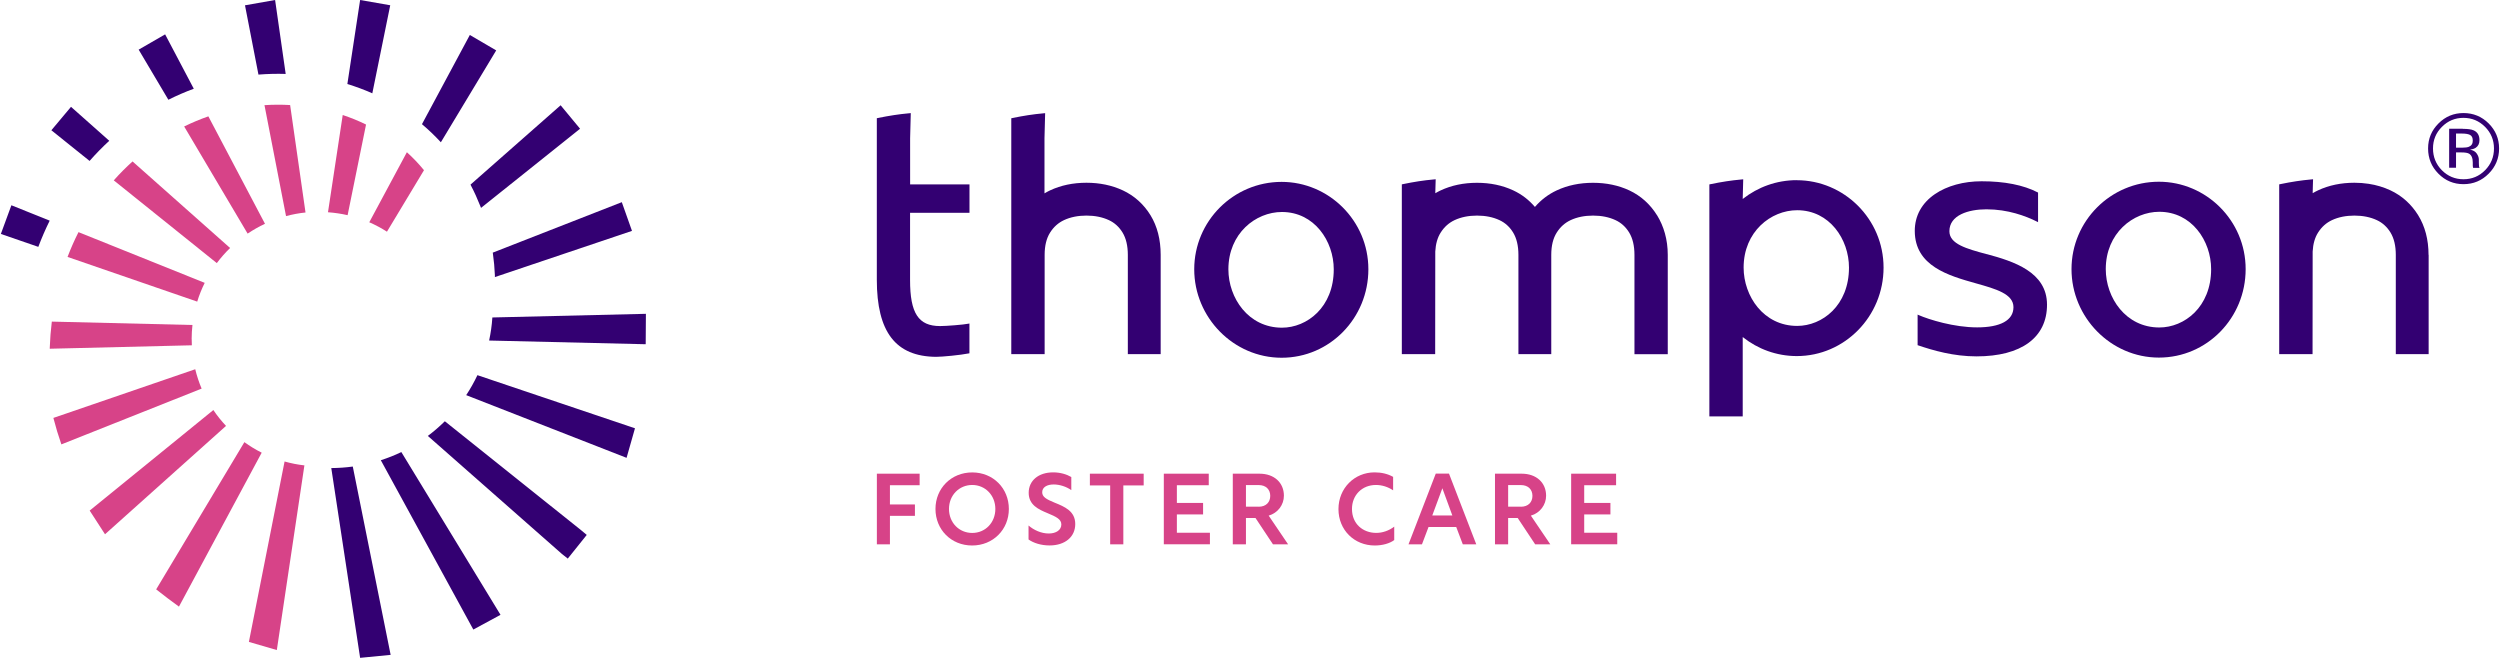
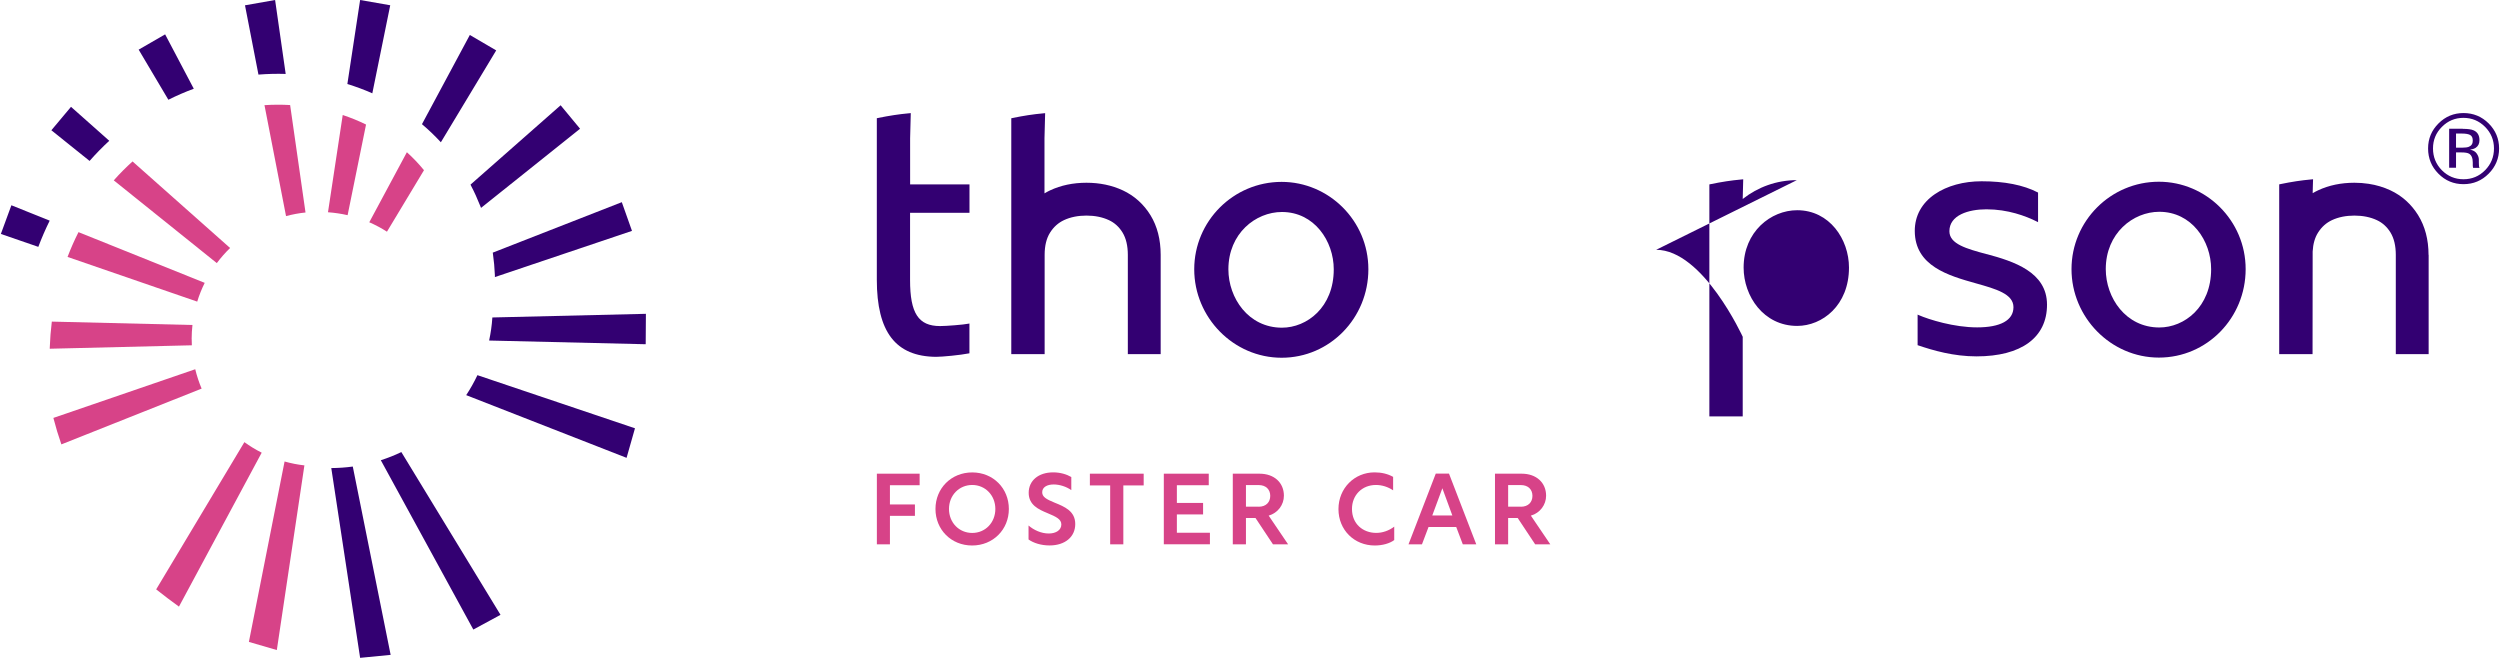
<svg xmlns="http://www.w3.org/2000/svg" id="Designs" viewBox="0 0 494 130">
  <defs>
    <style>      .st0 {        fill: #d74388;      }      .st1 {        fill: #330072;      }    </style>
  </defs>
  <g>
    <g>
      <g>
        <path class="st1" d="M479.88,50.36c0-3.03-.71-5.66-2.05-7.83-1.36-2.19-3.2-3.85-5.48-4.92-1.33-.62-2.77-1.06-4.31-1.29-.91-.14-1.85-.21-2.82-.21-2.62,0-5.03.5-7.17,1.5-.37.17-.71.36-1.06.56v-.21h0v-.04h0l.03-1.15.04-1.35-.41.04c-1.91.17-3.88.47-6.04.92l-.24.05h0v8.81h0v24.73h6.59l.02-20.28c.08-1.49.44-2.75,1.06-3.72.71-1.13,1.62-1.94,2.77-2.48,1.27-.59,2.76-.89,4.42-.89s3.15.3,4.42.89c1.14.53,2.02,1.33,2.71,2.45.69,1.13,1.05,2.62,1.05,4.42v19.62h6.49v-19.62h0Z" />
        <path class="st1" d="M221.85,37.61c-2.14-1-4.55-1.5-7.17-1.5s-5.03.5-7.17,1.5c-.39.18-.76.39-1.12.6v-10.88l.13-4.97-.41.04c-1.91.17-3.88.47-6.04.92l-.24.05v46.61h6.59v-19.62c0-1.79.36-3.27,1.07-4.39.71-1.13,1.62-1.94,2.77-2.48,1.27-.59,2.76-.89,4.42-.89s3.15.3,4.42.89c1.14.53,2.02,1.33,2.71,2.45.69,1.13,1.05,2.62,1.05,4.42v19.62h6.49v-19.62c0-3.03-.68-5.66-2.01-7.83-1.35-2.19-3.2-3.85-5.48-4.92h0Z" />
        <path class="st1" d="M253.25,35.94c-9.53,0-17.27,7.75-17.27,17.27s7.75,17.48,17.27,17.48,17.14-7.84,17.14-17.48-7.85-17.27-17.14-17.27ZM253.31,64.75c-6.62,0-10.58-5.86-10.58-11.53,0-7.09,5.38-11.33,10.58-11.33,6.41,0,10.24,5.76,10.24,11.33,0,7.49-5.28,11.53-10.24,11.53Z" />
        <path class="st1" d="M392.55,50.22c-3.94-1.07-7.35-1.99-7.35-4.53,0-3.19,3.78-4.33,7.32-4.33,4.24,0,7.77,1.32,9.98,2.43l.22.11v-5.85l-.08-.04c-2.81-1.45-6.54-2.19-11.08-2.19-3.55,0-6.82.9-9.21,2.53-2.61,1.78-3.99,4.3-3.99,7.27,0,6.96,6.69,8.85,12.06,10.36,3.99,1.12,7.44,2.1,7.44,4.72s-2.62,3.99-7.18,3.99-9.47-1.53-11.55-2.43l-.21-.1v6.05l.1.03c2.98,1.01,6.99,2.18,11.53,2.18,8.86,0,13.94-3.72,13.94-10.21s-6.62-8.57-11.95-10.01h0Z" />
        <path class="st1" d="M426.6,35.91c-9.53,0-17.27,7.75-17.27,17.27s7.75,17.48,17.27,17.48,17.14-7.84,17.14-17.48-7.85-17.27-17.14-17.27ZM426.68,64.71c-6.62,0-10.58-5.86-10.58-11.53,0-7.09,5.38-11.33,10.58-11.33,6.41,0,10.24,5.76,10.24,11.33,0,7.49-5.28,11.53-10.24,11.53Z" />
-         <path class="st1" d="M327.43,42.54c-1.36-2.19-3.2-3.85-5.48-4.92-2.14-1-4.55-1.5-7.17-1.5s-5.03.5-7.17,1.5c-1.67.78-3.11,1.88-4.31,3.27-1.18-1.39-2.61-2.49-4.28-3.27-2.14-1-4.55-1.5-7.17-1.5s-5.03.5-7.17,1.5c-.37.17-.71.36-1.06.56v-.21h0l.07-2.55-.41.04c-1.91.17-3.88.47-6.04.92l-.24.05h0v33.54h0s6.59,0,6.59,0l.02-20.28c.08-1.49.44-2.75,1.06-3.72.71-1.13,1.62-1.94,2.77-2.48,1.27-.59,2.76-.89,4.42-.89s3.15.3,4.42.89c1.14.53,2.02,1.33,2.71,2.45.69,1.13,1.05,2.62,1.05,4.42v19.62h6.49v-19.62c0-1.79.36-3.27,1.07-4.39.71-1.13,1.62-1.94,2.77-2.48,1.27-.59,2.76-.89,4.42-.89s3.15.3,4.42.89c1.14.53,2.02,1.33,2.71,2.45.69,1.13,1.05,2.62,1.05,4.43v19.62h6.58v-19.62c0-3.03-.78-5.66-2.11-7.83h0Z" />
-         <path class="st1" d="M355.05,35.6c-4.02,0-7.71,1.38-10.65,3.69l-.04.02.1-3.88-.41.04c-1.91.17-3.88.47-6.04.92l-.24.05v10.73h0v35.11h6.59v-15.68l.04.03c2.94,2.33,6.63,3.73,10.65,3.73,9.45,0,17.14-7.84,17.14-17.48s-7.85-17.27-17.14-17.27h0ZM355.12,64.4c-6.62,0-10.58-5.86-10.58-11.53,0-7.09,5.38-11.33,10.58-11.33,6.41,0,10.24,5.76,10.24,11.33,0,7.49-5.28,11.53-10.24,11.53Z" />
+         <path class="st1" d="M355.05,35.6c-4.02,0-7.71,1.38-10.65,3.69l-.04.02.1-3.88-.41.04c-1.91.17-3.88.47-6.04.92l-.24.05v10.73h0v35.11h6.59v-15.68l.04.03s-7.85-17.27-17.14-17.27h0ZM355.12,64.4c-6.62,0-10.58-5.86-10.58-11.53,0-7.09,5.38-11.33,10.58-11.33,6.41,0,10.24,5.76,10.24,11.33,0,7.49-5.28,11.53-10.24,11.53Z" />
        <path class="st1" d="M191.57,42.05v-5.61h-11.73v-9.1l.13-4.99-.41.04c-1.92.17-3.9.48-6.06.92l-.24.05v31.91c0,10.33,3.72,15.17,11.7,15.24,1.27,0,4.84-.35,6.48-.68l.12-.02v-5.89l-.19.04c-.91.2-4.41.47-5.61.47-4.29,0-5.93-2.55-5.93-9.08v-13.3h11.73Z" />
      </g>
      <g>
        <g>
          <path class="st1" d="M38.29,17.53l-5.66-10.74-5.23,3.02,5.87,9.9c1.64-.82,3.32-1.55,5.03-2.18Z" />
          <path class="st1" d="M56.45,14.6L54.36,0l-5.95,1.05,2.66,13.69c1.8-.14,3.6-.19,5.38-.13Z" />
          <path class="st1" d="M93.06,36.67c.67,1.26,1.27,2.6,1.86,4.08l.13.33,19.57-15.64-3.84-4.64-17.81,15.68.1.19h0Z" />
          <path class="st1" d="M87.11,28.12l10.94-18.16-5.21-3.05-9.46,17.63s.03.02.04.03c1.31,1.11,2.54,2.29,3.69,3.54h0Z" />
          <path class="st1" d="M97.4,50.13c.2,1.39.33,2.83.39,4.27v.35s27.09-9.13,27.09-9.13l-2.01-5.67-25.5,9.97s.03.21.03.21Z" />
          <path class="st1" d="M77.11,1.04L71.16,0l-2.52,16.6c1.68.52,3.34,1.13,4.93,1.84,0,0,3.54-17.4,3.54-17.4Z" />
          <path class="st1" d="M.18,46.23l7.39,2.55c.67-1.78,1.42-3.5,2.25-5.18l-7.57-3.04L.17,46.23h0Z" />
          <path class="st1" d="M21.59,27.82l-7.56-6.71-3.88,4.63,7.55,6.06c1.23-1.4,2.53-2.73,3.89-3.98h0Z" />
          <path class="st1" d="M65.46,92.48l5.7,37.51,6.03-.59-7.48-37.21c-1.39.19-2.82.29-4.26.3h0Z" />
          <path class="st1" d="M79.3,89.33c-1.3.63-2.65,1.16-4.05,1.61l18.28,33.46,5.37-2.91-19.6-32.17h0Z" />
-           <path class="st1" d="M87.9,83.24c-1.05,1.04-2.17,2.01-3.36,2.9l26.47,23.3,1.18.94,3.75-4.68-1.05-.88-26.99-21.58Z" />
          <path class="st1" d="M94.34,74.13c-.65,1.38-1.39,2.69-2.22,3.95l31.69,12.39,1.66-5.84-31.14-10.5h0Z" />
          <path class="st1" d="M97.29,62.74c-.1,1.55-.32,3.07-.64,4.55l30.94.73.04-6.01-30.34.72h0Z" />
        </g>
        <g>
-           <path class="st0" d="M48.93,46.16c1.09-.73,2.23-1.38,3.43-1.94l-11.19-21.23c-1.63.57-3.22,1.24-4.78,2l12.54,21.17h0Z" />
          <path class="st0" d="M52.26,20.78l4.26,21.92c1.25-.33,2.54-.58,3.85-.71l-3.04-21.23c-1.68-.1-3.37-.09-5.08.02h0Z" />
          <path class="st0" d="M13.35,50.77l25.62,8.83c.39-1.28.89-2.52,1.48-3.71l-24.94-10.02c-.8,1.58-1.52,3.21-2.16,4.89Z" />
          <path class="st0" d="M45.46,49l-19.27-17.1c-1.29,1.17-2.54,2.41-3.71,3.74l20.36,16.35c.79-1.06,1.67-2.06,2.62-2.98Z" />
          <path class="st0" d="M76.47,45.77l7.31-12.14c-1.03-1.26-2.16-2.45-3.38-3.55l-7.43,13.84c1.22.53,2.38,1.15,3.49,1.86h0Z" />
          <path class="st0" d="M68.69,42.51l3.64-17.9c-1.48-.73-3.02-1.36-4.61-1.88l-2.91,19.21c1.33.1,2.62.29,3.88.58Z" />
          <path class="st0" d="M38.58,72.96l-28.03,9.62.05.19c.45,1.73.92,3.29,1.44,4.78l.09.26,27.71-11.02c-.52-1.23-.94-2.5-1.26-3.82h0Z" />
-           <path class="st0" d="M42.15,81.03l-24.43,19.86,3.03,4.68,23.91-21.41c-.91-.98-1.76-2.02-2.5-3.14h0Z" />
          <path class="st0" d="M37.87,67c0-.94.06-1.87.16-2.78l-27.79-.67c-.21,1.71-.35,3.45-.41,5.21v.15l28.08-.68c-.02-.41-.03-.82-.03-1.24Z" />
          <path class="st0" d="M56.23,91.2l-7.05,35.64,5.52,1.61,5.45-36.49c-1.34-.15-2.65-.41-3.92-.77h0Z" />
          <path class="st0" d="M48.29,87.37l-17.43,29.09c1.39,1.09,3.06,2.39,4.5,3.41l16.35-30.42c-1.2-.6-2.34-1.3-3.42-2.08h0Z" />
        </g>
      </g>
    </g>
    <g>
      <path class="st0" d="M173.27,93.6h8.45v2.28h-5.87v3.8h4.94v2.25h-4.94v5.63h-2.58v-13.96Z" />
      <path class="st0" d="M199.35,100.57c0,4.07-3.11,7.22-7.26,7.22s-7.24-3.15-7.24-7.22,3.11-7.22,7.26-7.22,7.24,3.15,7.24,7.22h0ZM187.52,100.57c0,2.7,1.99,4.74,4.59,4.74s4.57-2.05,4.57-4.74-1.99-4.74-4.57-4.74-4.59,2.03-4.59,4.74Z" />
      <path class="st0" d="M211.69,94.27v2.58c-.97-.69-2.3-1.12-3.48-1.12-1.3,0-2.27.53-2.27,1.54,0,.92.81,1.38,2.44,2.05,2.01.81,4.09,1.68,4.09,4.23s-2.03,4.23-5.08,4.23c-1.68,0-3.19-.49-4.15-1.18v-2.76c1.02.89,2.5,1.58,4,1.58,1.42,0,2.48-.67,2.48-1.79,0-1.04-1.02-1.52-2.77-2.25-1.71-.71-3.68-1.59-3.68-4s1.93-4.04,4.84-4.04c1.4,0,2.66.38,3.58.92h0Z" />
      <path class="st0" d="M219.38,95.92h-4.02v-2.32h10.63v2.32h-4.02v11.64h-2.6v-11.64Z" />
      <path class="st0" d="M229.97,93.6h8.88v2.28h-6.3v3.5h5.18v2.27h-5.18v3.62h6.53v2.28h-9.11v-13.96h0Z" />
      <path class="st0" d="M243.6,93.6h5.28c2.91,0,4.82,1.79,4.82,4.35,0,1.79-1.18,3.41-3.01,3.94l3.84,5.67h-2.99l-3.45-5.2h-1.89v5.2h-2.6v-13.96h0ZM248.72,100.13c1.44,0,2.28-.89,2.28-2.15s-.85-2.13-2.28-2.13h-2.52v4.27h2.52Z" />
      <path class="st0" d="M275.51,106.71c-.89.67-2.32,1.08-3.86,1.08-4.05,0-7.17-3.07-7.17-7.19s3.15-7.26,7.14-7.26c1.38,0,2.62.3,3.66.89v2.66c-1.02-.69-2.22-1.06-3.4-1.06-2.74,0-4.73,2.01-4.73,4.74,0,2.97,2.18,4.73,4.8,4.73,1.22,0,2.5-.43,3.55-1.24v2.66h0Z" />
      <path class="st0" d="M283.72,93.58h2.6l5.39,13.98h-2.66l-1.3-3.43h-5.47l-1.3,3.43h-2.66l5.39-13.98h0ZM286.98,101.85l-1.97-5.37-1.99,5.37h3.96Z" />
      <path class="st0" d="M295.41,93.6h5.28c2.91,0,4.82,1.79,4.82,4.35,0,1.79-1.18,3.41-3.01,3.94l3.84,5.67h-2.99l-3.45-5.2h-1.89v5.2h-2.6v-13.96h0ZM300.53,100.13c1.44,0,2.28-.89,2.28-2.15s-.85-2.13-2.28-2.13h-2.52v4.27h2.52Z" />
-       <path class="st0" d="M310.46,93.6h8.88v2.28h-6.3v3.5h5.18v2.27h-5.18v3.62h6.53v2.28h-9.11v-13.96h0Z" />
    </g>
  </g>
  <path class="st1" d="M491.76,34.32c-1.37,1.38-3.03,2.07-4.97,2.07s-3.6-.69-4.96-2.07c-1.36-1.37-2.04-3.03-2.04-4.98s.69-3.58,2.06-4.95,3.01-2.05,4.94-2.05,3.6.68,4.97,2.05,2.06,3.02,2.06,4.95-.69,3.61-2.06,4.98ZM482.52,25.07c-1.18,1.18-1.76,2.6-1.76,4.27s.59,3.12,1.75,4.3c1.18,1.18,2.6,1.78,4.27,1.78s3.1-.59,4.27-1.78,1.76-2.62,1.76-4.3-.59-3.09-1.76-4.27c-1.18-1.18-2.6-1.78-4.27-1.78s-3.08.59-4.26,1.78ZM486.65,25.46c.96,0,1.66.09,2.1.28.79.33,1.19.99,1.19,1.95,0,.69-.25,1.19-.75,1.52-.27.17-.64.3-1.11.37.6.1,1.04.35,1.32.76.28.41.42.8.42,1.19v.57c0,.18,0,.37.02.57.01.2.03.34.07.4l.05.1h-1.27l-.02-.08s-.01-.05-.02-.09l-.03-.25v-.61c0-.89-.24-1.48-.73-1.77-.29-.17-.79-.25-1.51-.25h-1.07v3.03h-1.36v-7.71h2.7ZM488.12,26.68c-.34-.19-.89-.29-1.65-.29h-1.16v2.79h1.23c.58,0,1.01-.06,1.29-.17.53-.21.79-.61.79-1.2s-.17-.94-.51-1.13h0Z" />
</svg>